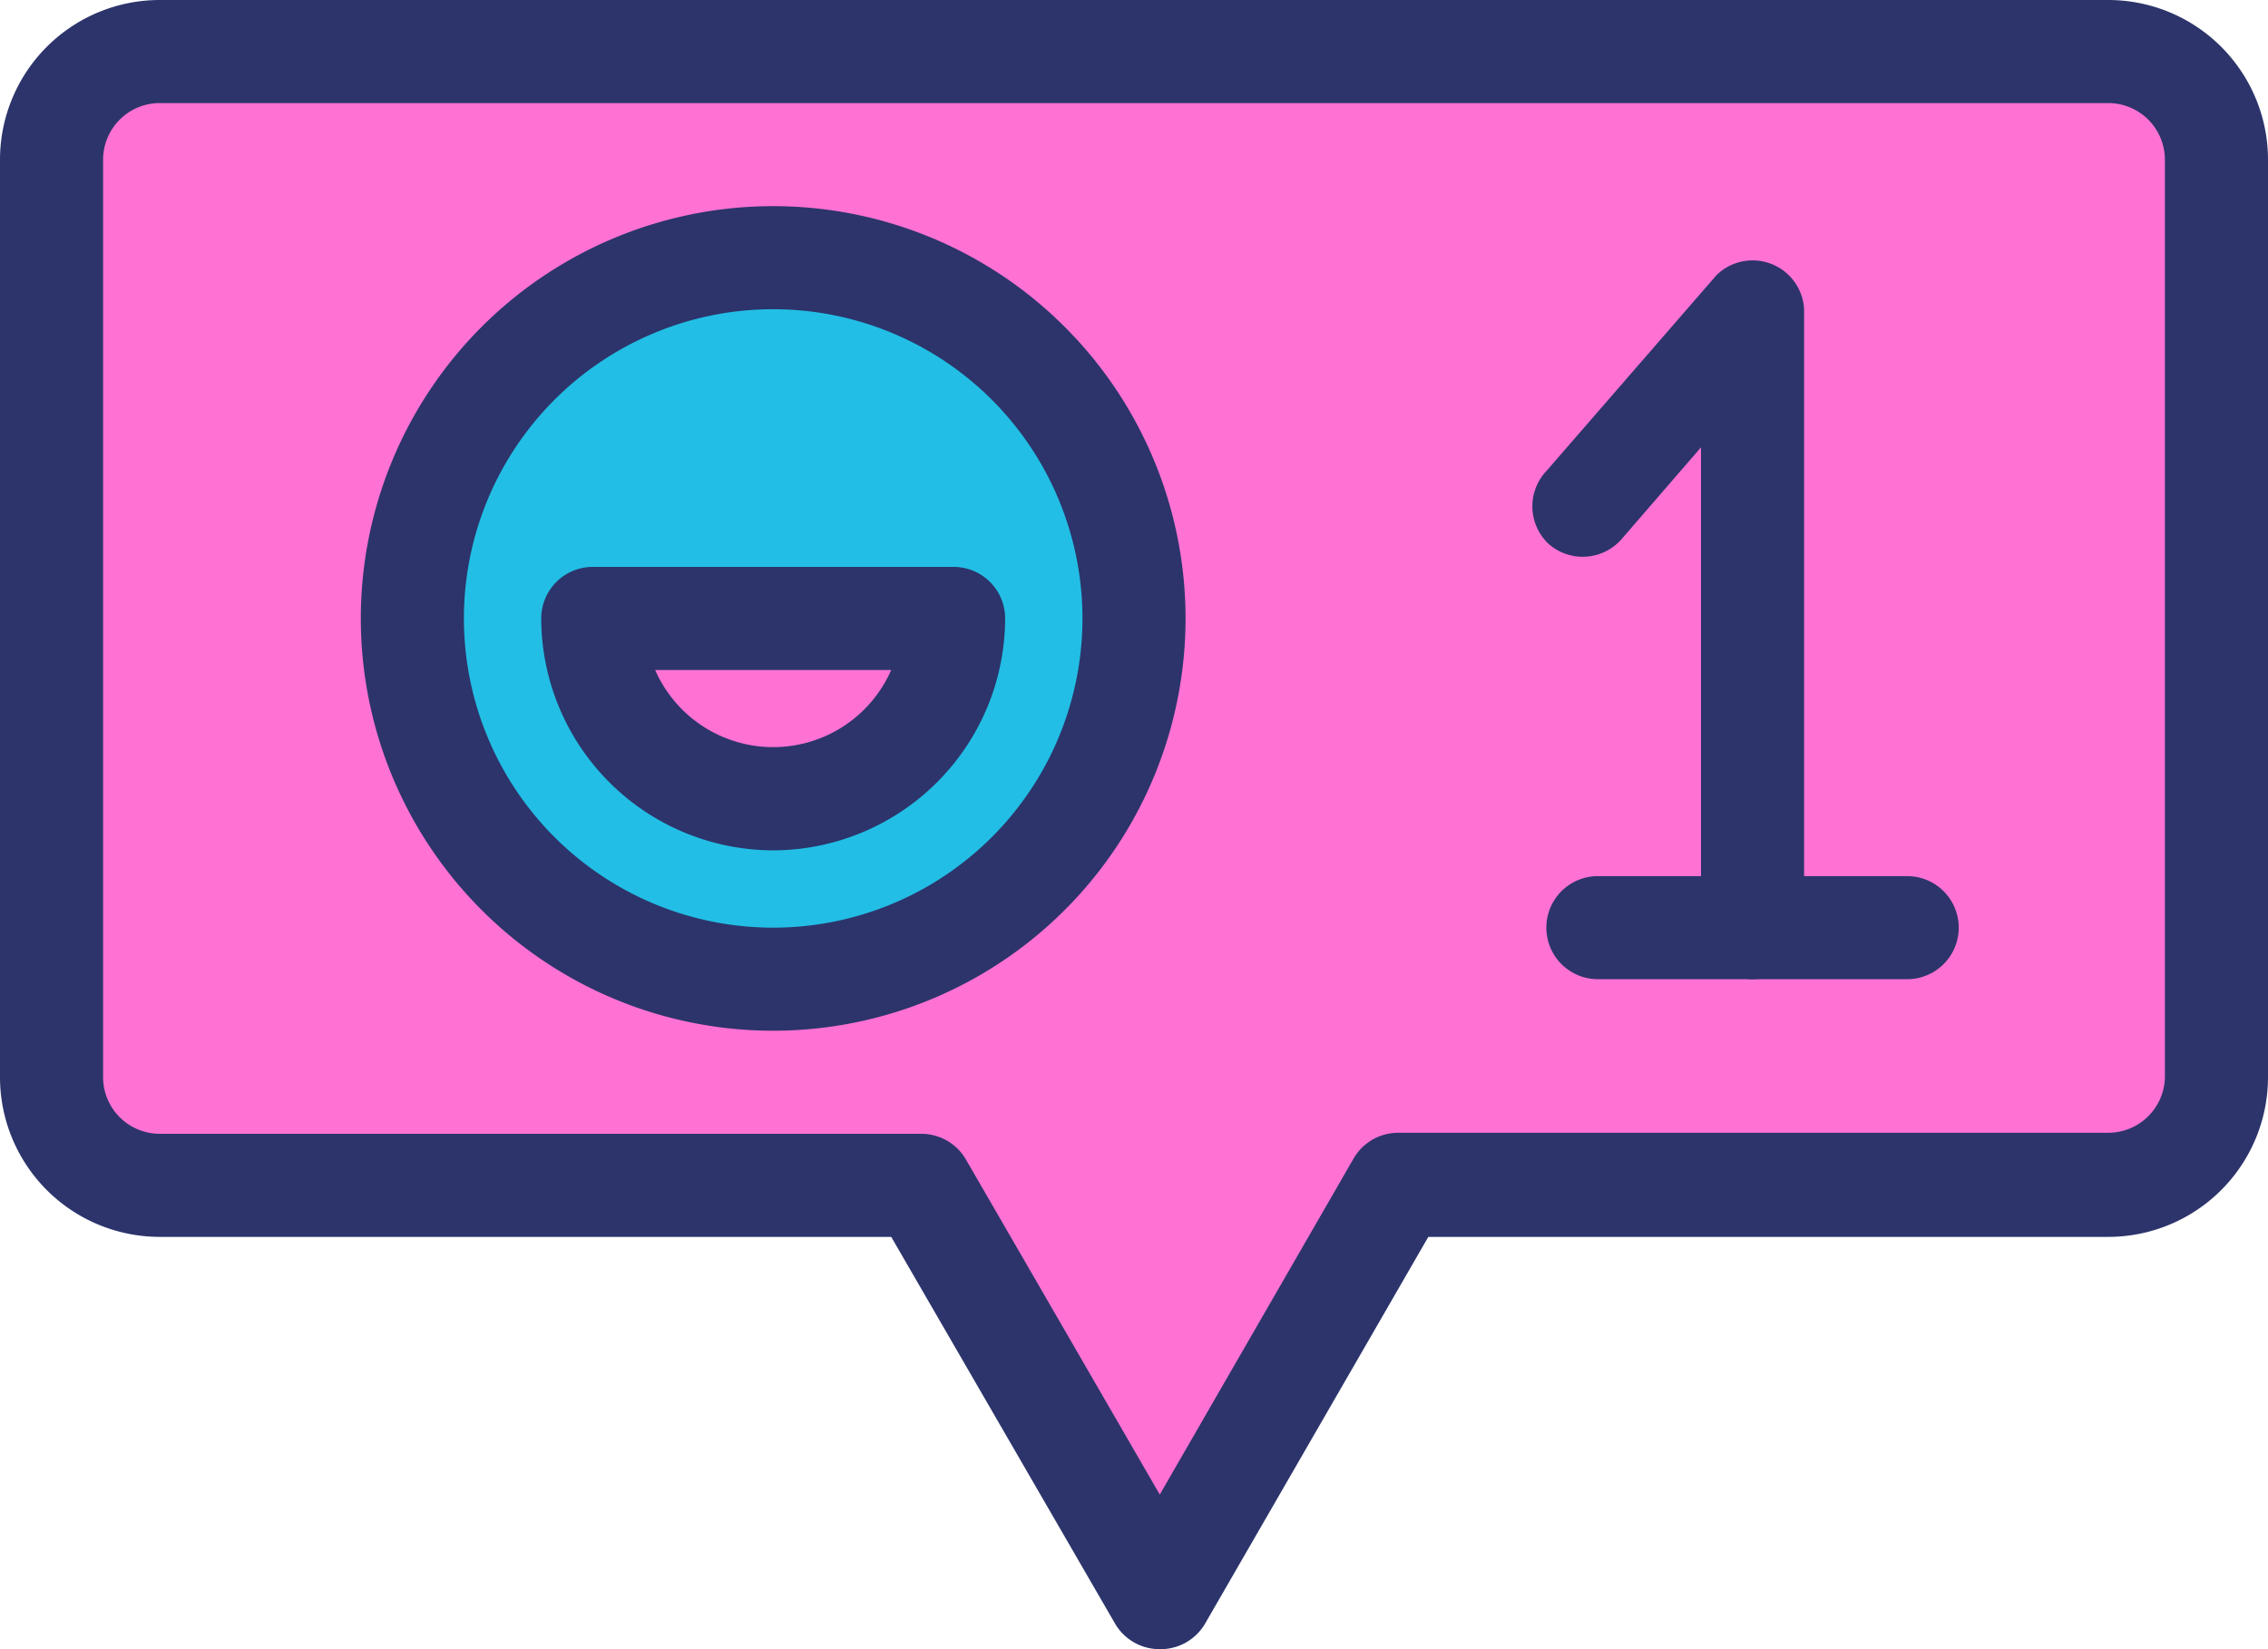
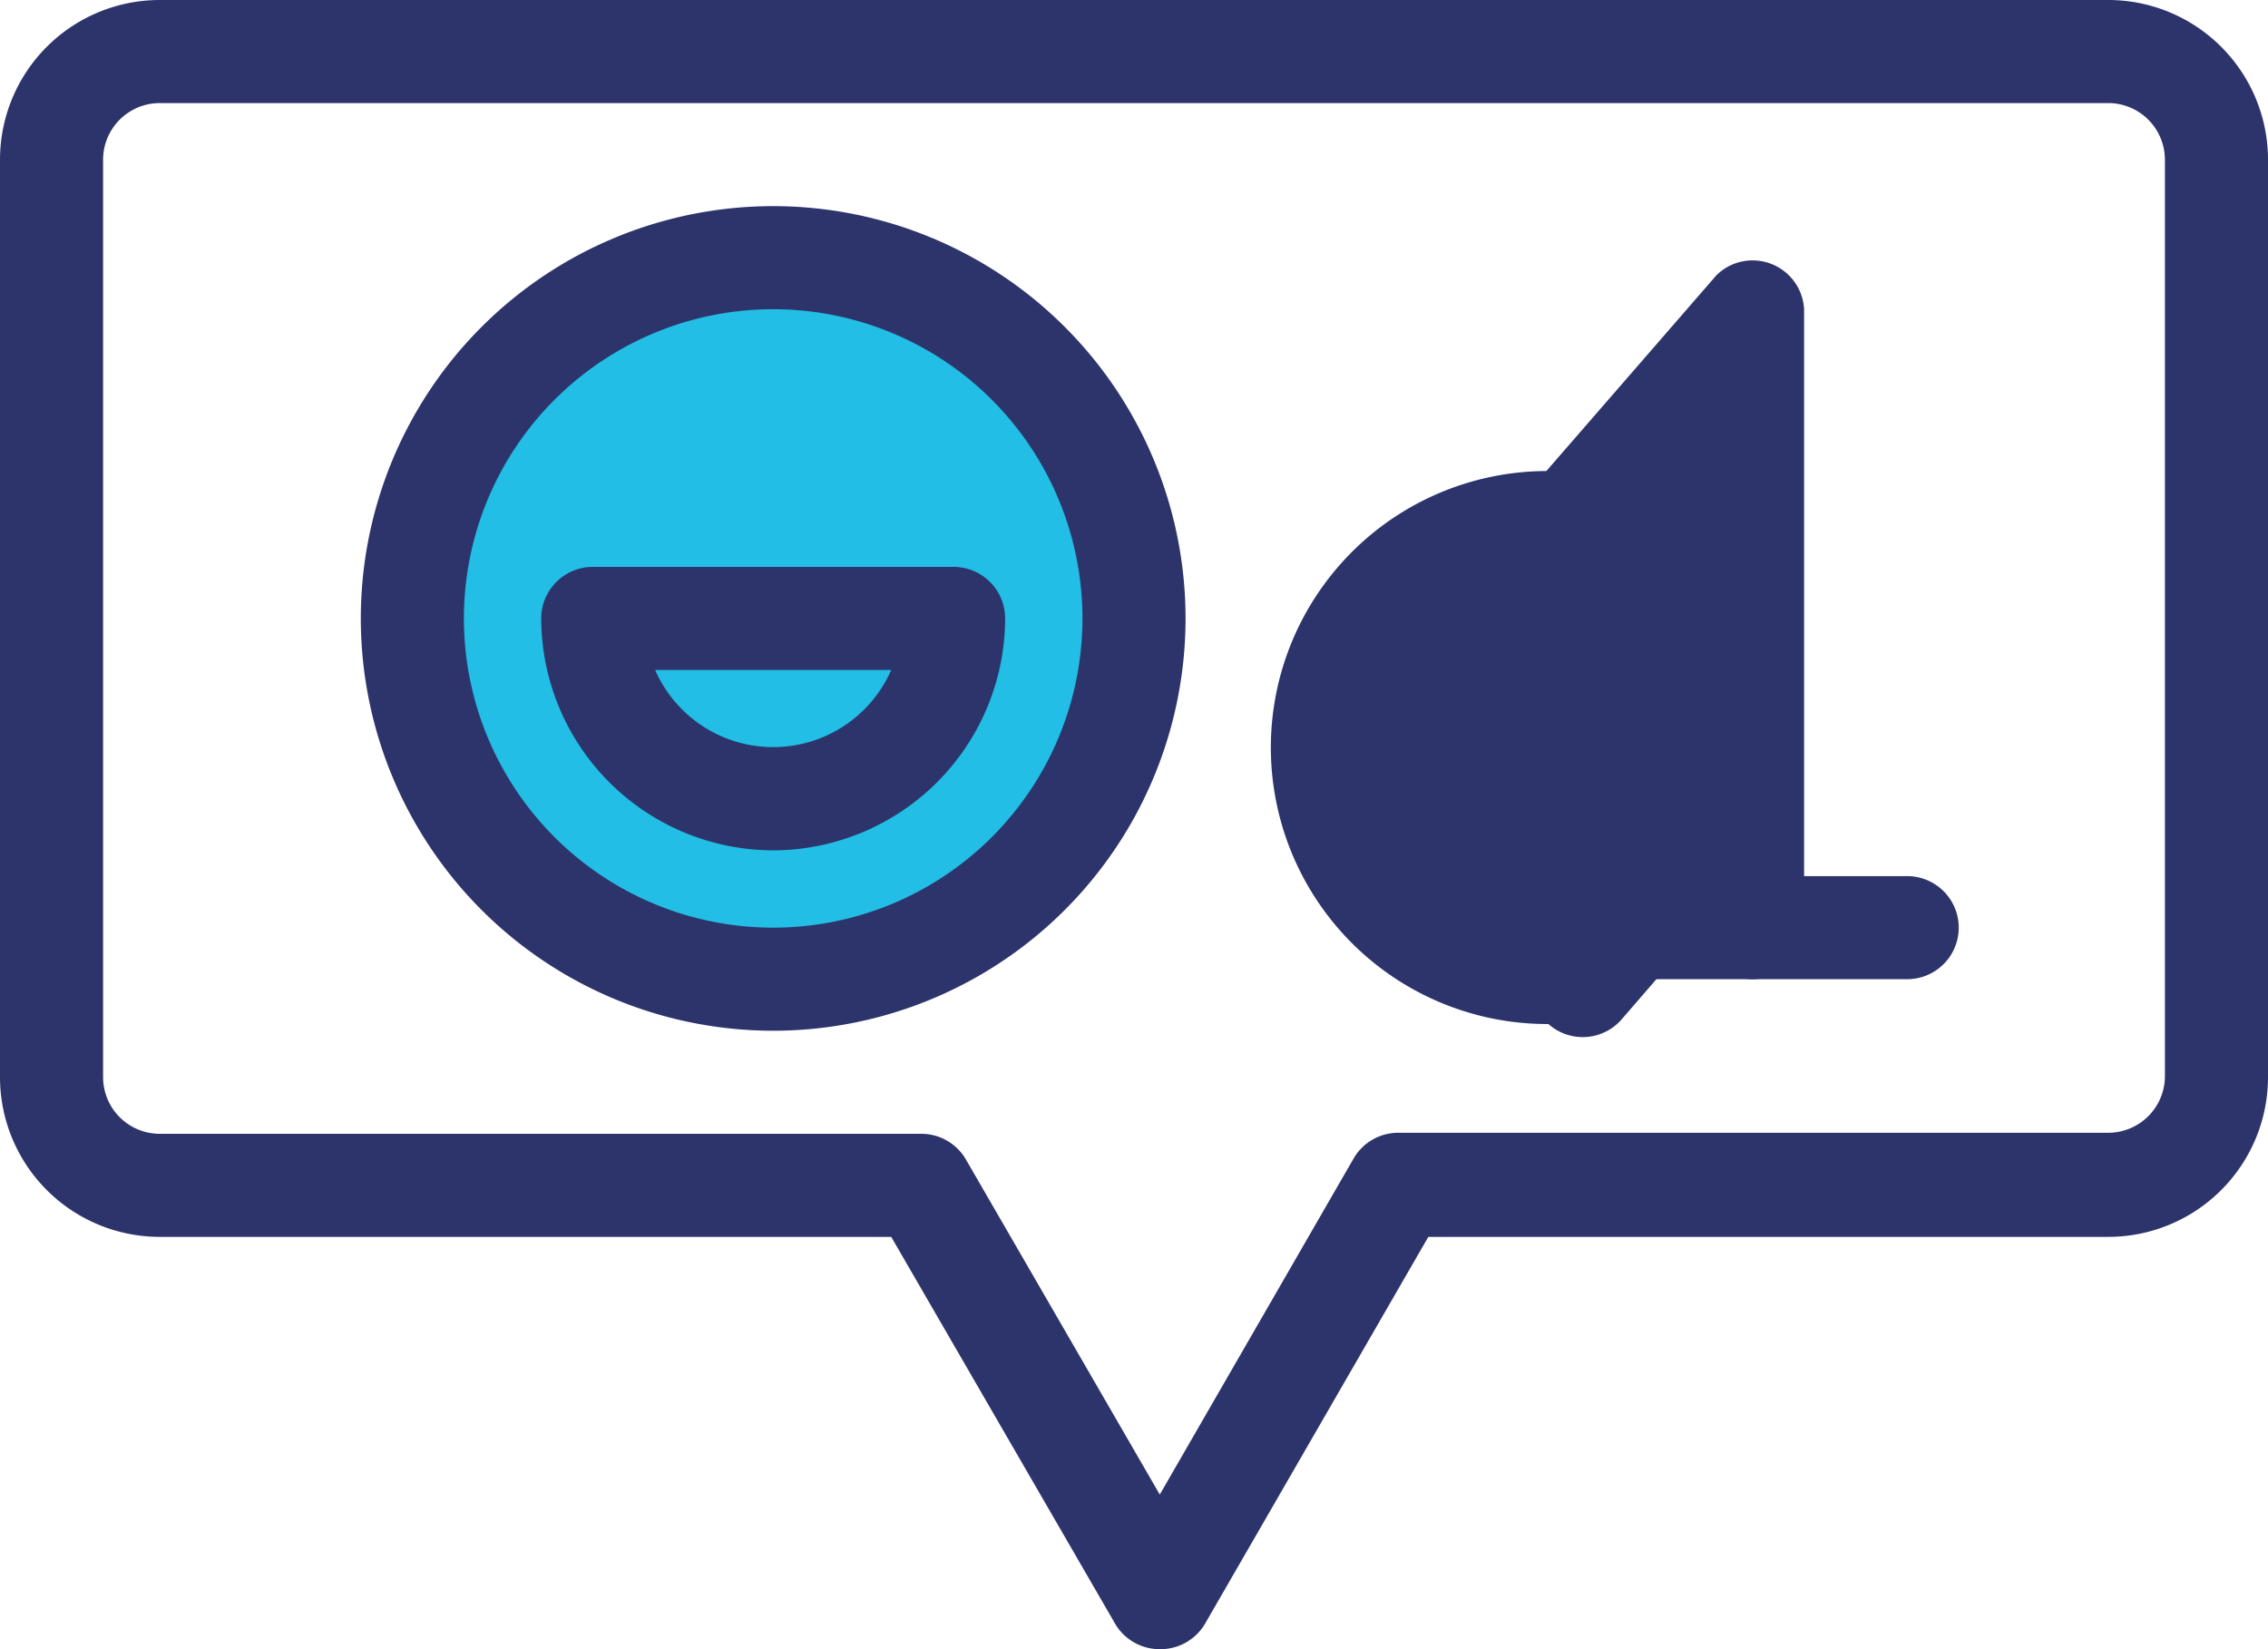
<svg xmlns="http://www.w3.org/2000/svg" data-name="Layer 1" fill="#000000" height="32" preserveAspectRatio="xMidYMid meet" version="1" viewBox="2.0 8.0 44.0 32.0" width="44" zoomAndPan="magnify">
  <g id="change1_1">
-     <path d="M42.9,9H5.1A2.1,2.1,0,0,0,3,11.1V28.9A2.1,2.1,0,0,0,5.1,31H19.87l4.63,8,4.63-8H42.9A2.1,2.1,0,0,0,45,28.9V11.1A2.1,2.1,0,0,0,42.9,9Z" fill="#ff72d3" />
-   </g>
+     </g>
  <g id="change2_1">
    <circle cx="17" cy="20" fill="#22bee5" r="7" />
  </g>
  <g id="change3_1">
-     <path d="M20.5,20a3.5,3.5,0,0,1-7,0Z" fill="#ff72d3" />
-   </g>
+     </g>
  <g id="change4_1">
    <path d="M24.5,40a1,1,0,0,1-.87-.5L19.29,32H5.1A3.1,3.1,0,0,1,2,28.9V11.1A3.1,3.1,0,0,1,5.1,8H42.9A3.1,3.1,0,0,1,46,11.1V28.9A3.1,3.1,0,0,1,42.9,32H29.71l-4.34,7.52A1,1,0,0,1,24.5,40ZM5.1,10A1.1,1.1,0,0,0,4,11.1V28.9A1.1,1.1,0,0,0,5.1,30H19.87a1,1,0,0,1,.87.5L24.5,37l3.76-6.52a1,1,0,0,1,.87-.5H42.9A1.1,1.1,0,0,0,44,28.9V11.1A1.1,1.1,0,0,0,42.9,10Z" fill="#2c346b" />
  </g>
  <g id="change4_2">
-     <path d="M36,27a1,1,0,0,1-1-1V16.68l-1.54,1.78a1,1,0,0,1-1.42.09A1,1,0,0,1,32,17.14l3.3-3.8A1,1,0,0,1,37,14V26A1,1,0,0,1,36,27Z" fill="#2c346b" />
+     <path d="M36,27a1,1,0,0,1-1-1l-1.54,1.78a1,1,0,0,1-1.42.09A1,1,0,0,1,32,17.14l3.3-3.8A1,1,0,0,1,37,14V26A1,1,0,0,1,36,27Z" fill="#2c346b" />
  </g>
  <g id="change4_3">
    <path d="M39,27H33a1,1,0,0,1,0-2h6a1,1,0,0,1,0,2Z" fill="#2c346b" />
  </g>
  <g id="change4_4">
    <path d="M17,28a8,8,0,1,1,8-8A8,8,0,0,1,17,28Zm0-14a6,6,0,1,0,6,6A6,6,0,0,0,17,14Z" fill="#2c346b" />
  </g>
  <g id="change4_5">
    <path d="M17,24.5A4.51,4.51,0,0,1,12.5,20a1,1,0,0,1,1-1h7a1,1,0,0,1,1,1A4.51,4.51,0,0,1,17,24.5ZM14.71,21a2.5,2.5,0,0,0,4.58,0Z" fill="#2c346b" />
  </g>
</svg>